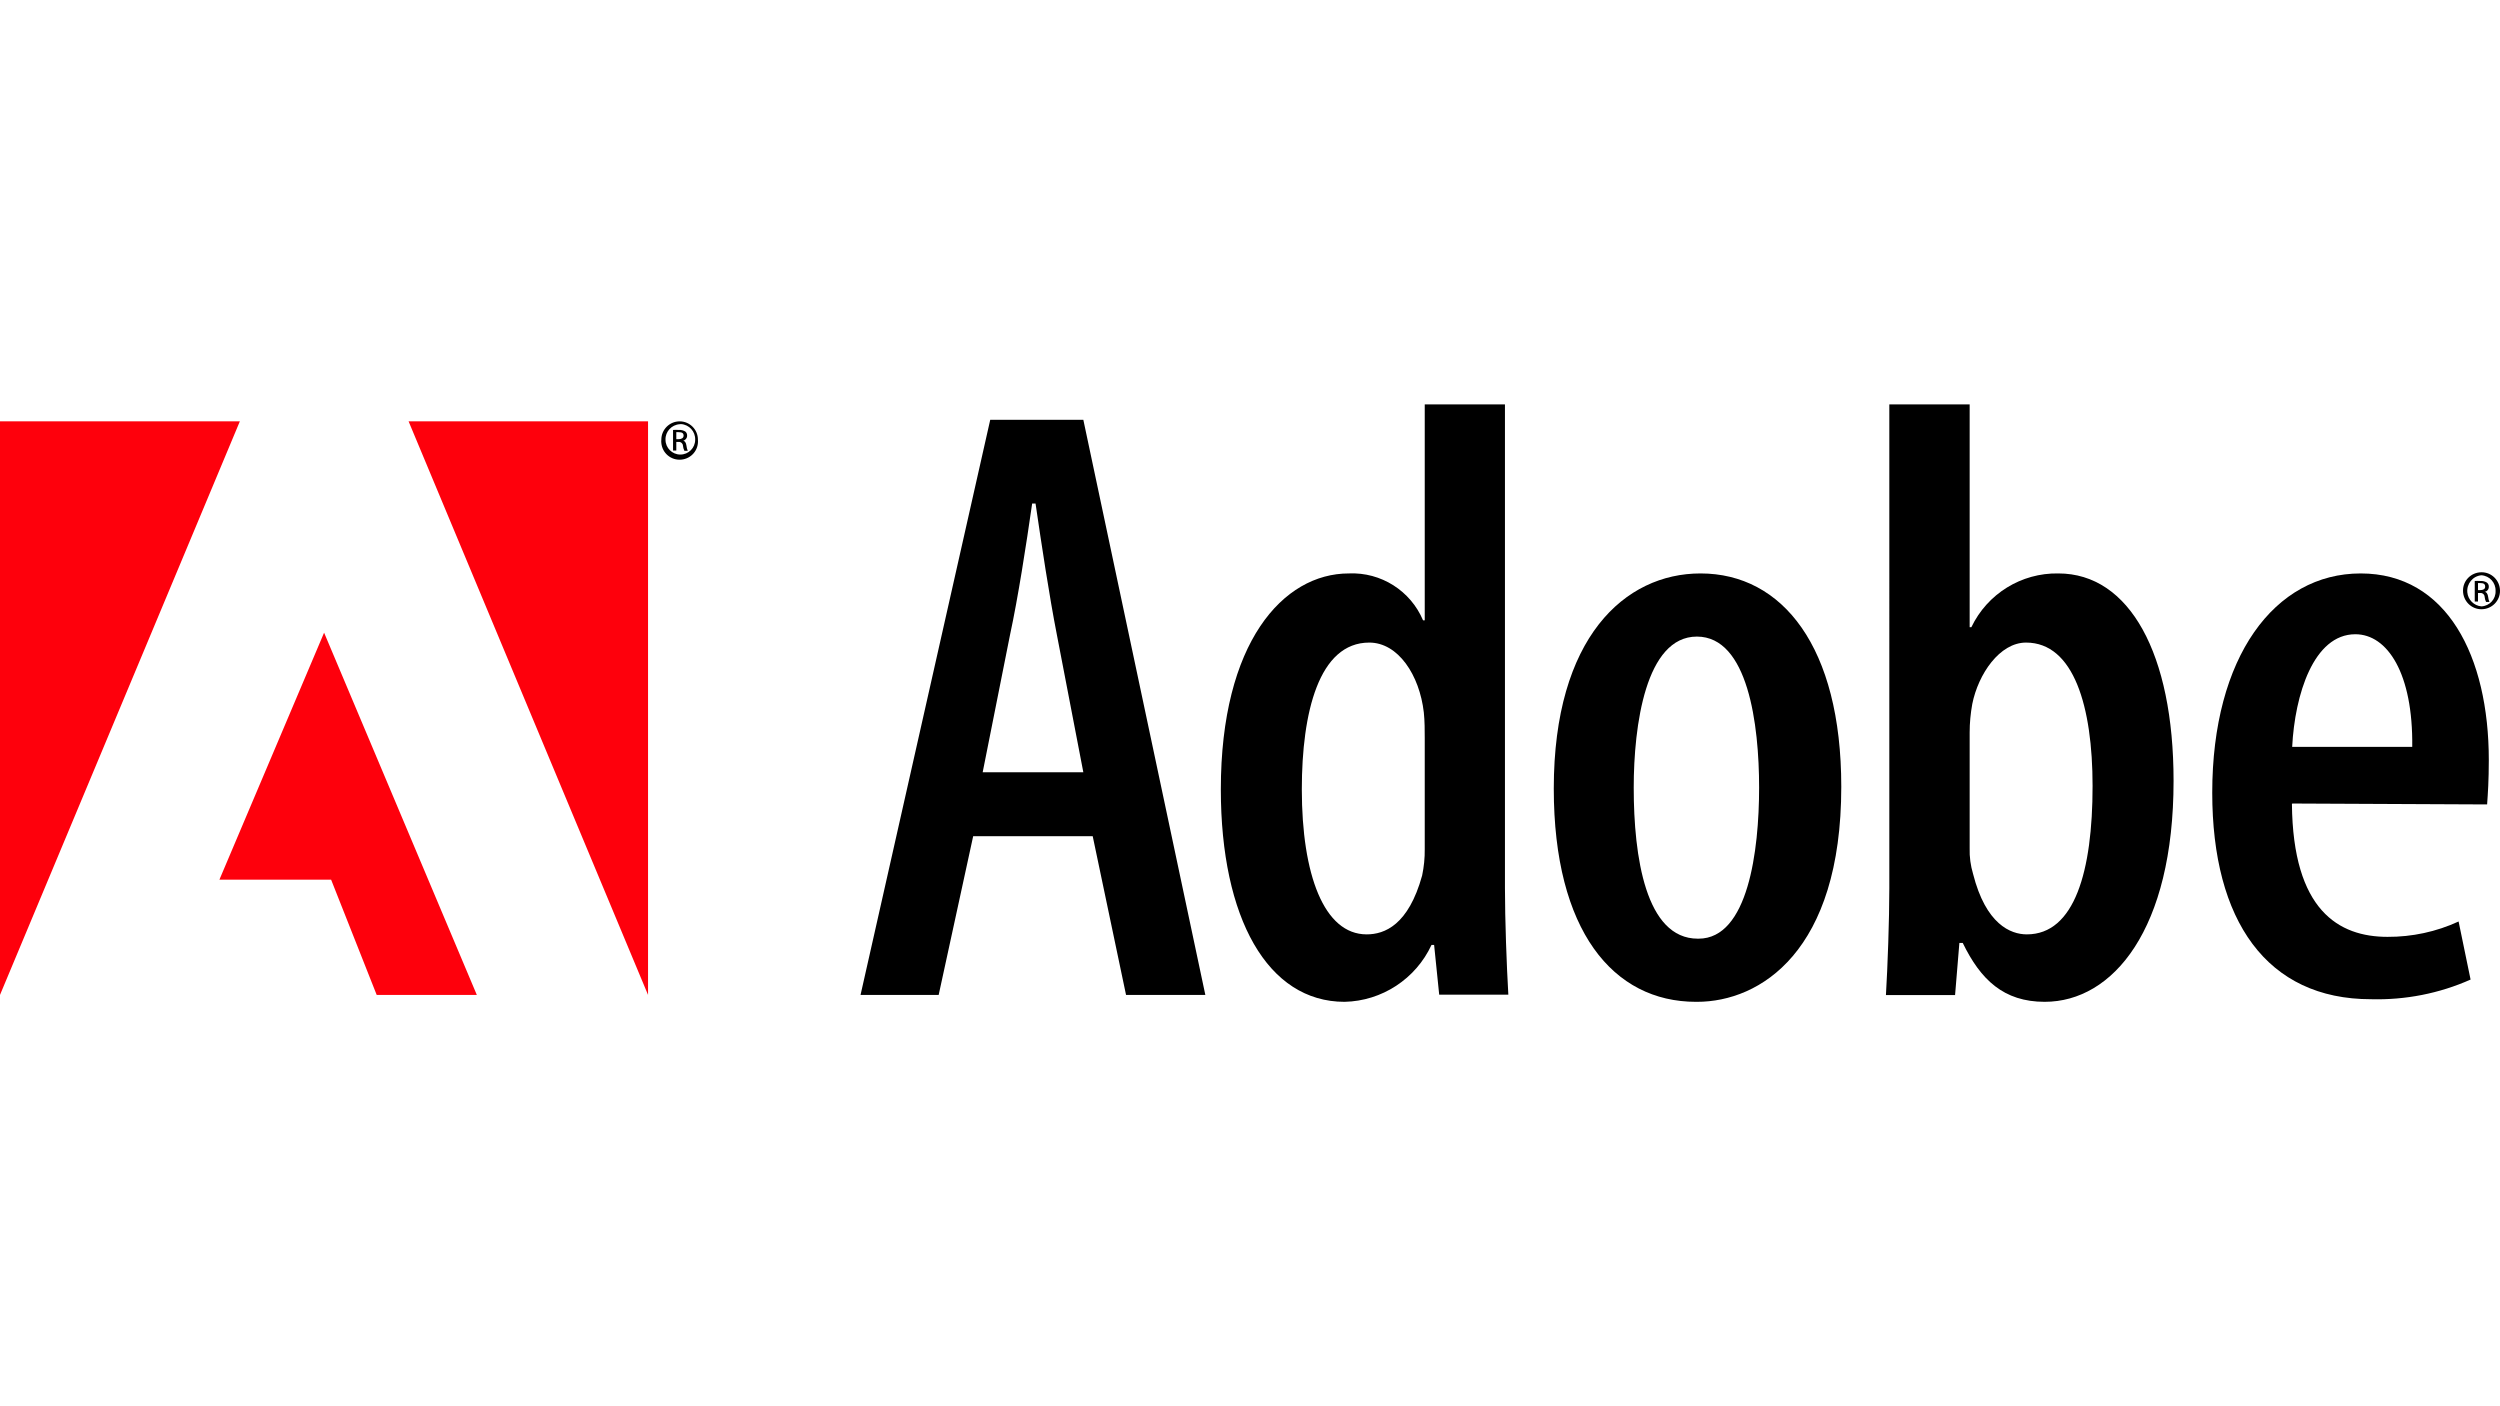
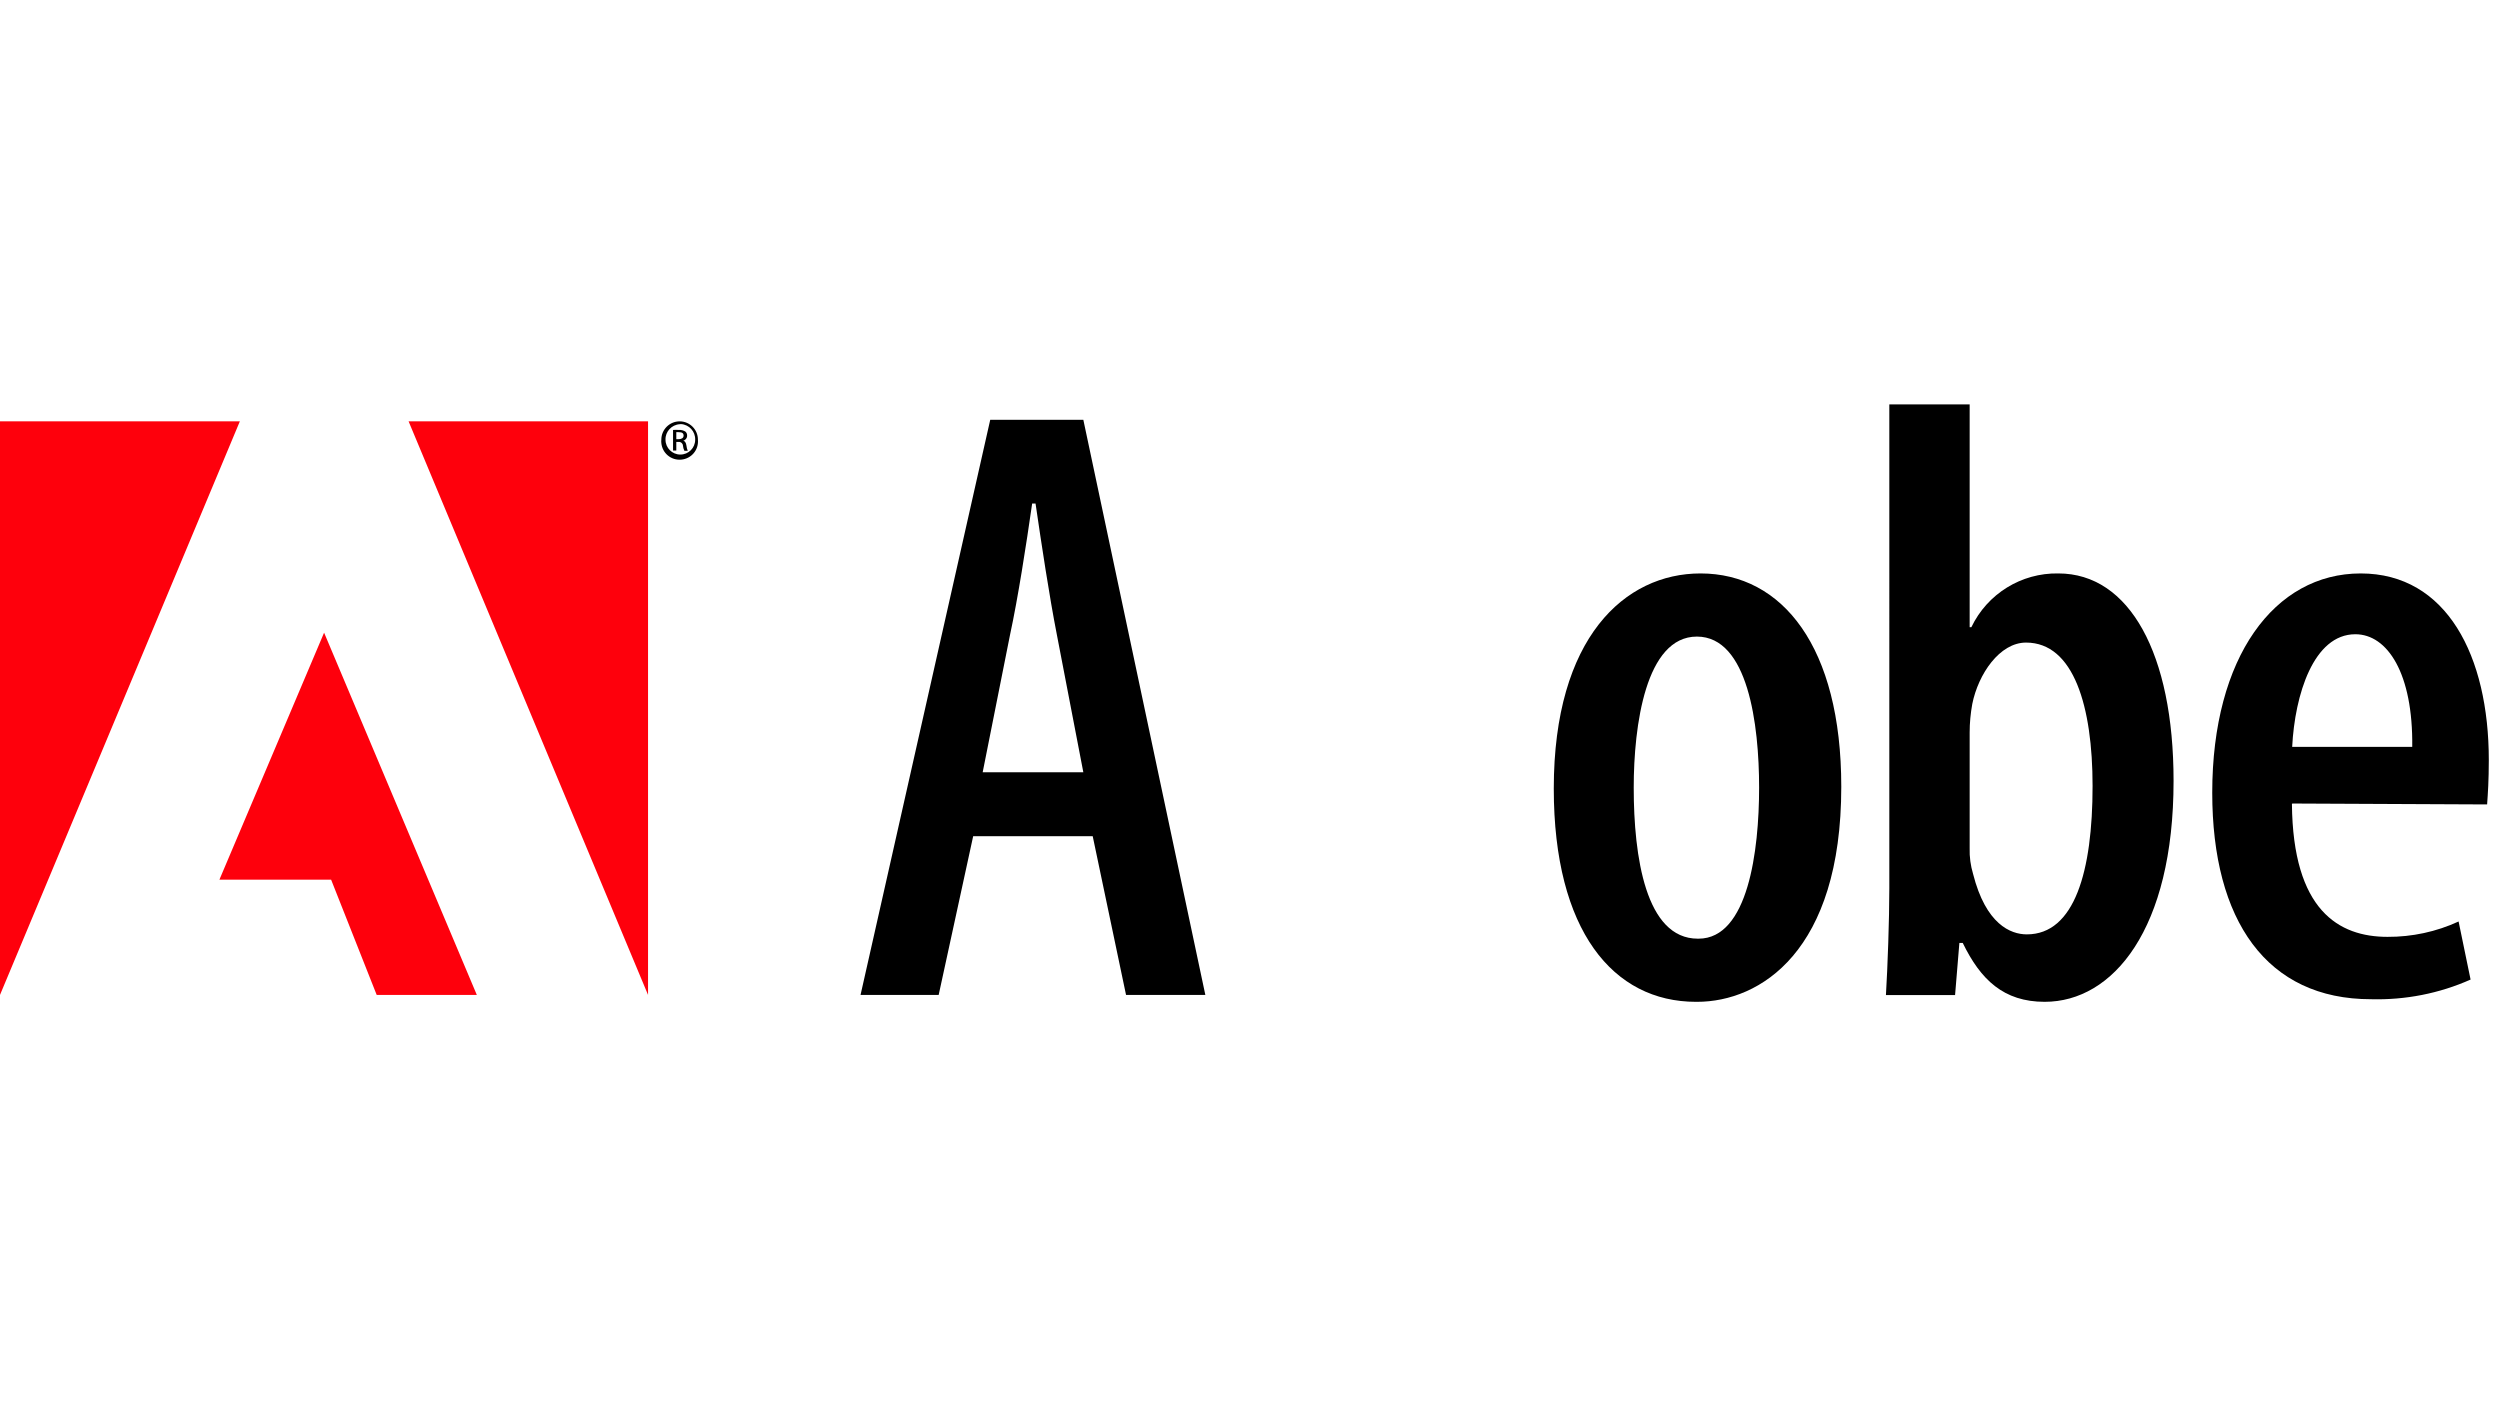
<svg xmlns="http://www.w3.org/2000/svg" version="1.1" id="Слой_1" x="0px" y="0px" viewBox="0 0 1920 1080" style="enable-background:new 0 0 1920 1080;" xml:space="preserve">
  <style type="text/css">
	.st0{fill-rule:evenodd;clip-rule:evenodd;}
	.st1{fill-rule:evenodd;clip-rule:evenodd;fill:#FE000C;}
</style>
  <path class="st0" d="M747.4,642.2l-26.5,121.9h-60l99.6-441.7H832l93.7,441.7h-60.9l-25.6-121.9H747.4z M832,593.1l-20.3-105.5  c-5.9-30.1-11.8-69.5-16.4-100.9h-2.6c-4.6,32.1-10.9,72.7-17,100.9l-21,105.5H832z" />
-   <path class="st0" d="M1155.8,310.6V682c0,24.2,1.3,59.6,2.6,81.9h-53.1l-3.9-38.2h-2c-12.1,26.1-38.1,43.1-66.8,43.7  c-59,0-95-64.2-95-163.2c0-112.7,47.8-165.8,98.3-165.8c24.7-1.1,47.4,13.3,57,36h1.3V310.6H1155.8z M1094.2,566.9  c0-5.9,0-13.1-0.7-19.7c-3.3-28.8-19.7-53.7-41.9-53.7c-38.7,0-51.8,53.7-51.8,112.7c0,65.5,17,111.4,49.8,111.4  c13.8,0,32.1-7.2,42.6-45.2c1.4-6.7,2.1-13.5,2-20.3C1094.2,652.1,1094.2,566.9,1094.2,566.9z" />
  <path class="st0" d="M1302.5,769.4c-63.6,0-109.2-54.6-109.2-163.8c0-116,54.6-165.2,112.7-165.2c62.9,0,108.1,56.4,108.1,163.8  c0,126.5-62.3,165.2-110.8,165.2H1302.5z M1304.5,720.9c38,0,46.5-67.5,46.5-116c0-48.5-8.5-116-47.8-116s-48.5,68.2-48.5,116  c0,53.1,9.2,116,49.2,116H1304.5z" />
  <path class="st0" d="M1451.1,310.6h61.6v171.1h1.3c12.3-25.7,38.4-41.8,66.8-41.3c54.6,0,88.5,61.6,88.5,159.3  c0,114-46.5,169.7-99,169.7c-31.5,0-49.2-17-62.9-45.2h-2.6l-3.3,40h-53.1c1.3-21.8,2.6-57.7,2.6-81.9V310.6z M1512.7,651.4  c-0.2,6.7,0.7,13.3,2.6,19.7c9.8,38.7,28.8,46.5,41.3,46.5c36.7,0,50.5-48.5,50.5-114c0-60.9-14.4-110.1-51.1-110.1  c-20.3,0-36.7,24.2-41.3,47.2c-1.3,7.2-2,14.5-2,21.8L1512.7,651.4L1512.7,651.4z" />
  <path class="st0" d="M1760.2,617.3c0.7,81.9,36,102.2,73.4,102.2c18.8,0.1,37.5-3.9,54.6-11.8l9.2,44.6  c-24,10.7-50.2,15.8-76.5,15.1c-80,0-121.9-60.3-121.9-158.6c0-104.2,47.8-168.4,114-168.4s98.4,63.6,98.4,143.3  c0,15.7-0.7,25.6-1.3,34.1l-149.4-0.7L1760.2,617.3z M1852.6,573.6c0.7-56.4-19-86.5-43.7-86.5c-32.1,0-46.5,46.5-48.5,86.5H1852.6z  " />
  <polygon class="st1" points="313.8,323.6 497.7,323.6 497.7,764.1 313.8,323.6 " />
  <polygon class="st1" points="184.2,323.6 0,323.6 0,764.1 184.2,323.6 " />
  <polygon class="st1" points="248.9,485.9 366.2,764.1 289.3,764.1 254.3,675.6 168.5,675.6 248.9,485.9 " />
-   <path class="st0" d="M1905.7,439.5c7.8-0.1,14.2,6.2,14.3,14.1c0.1,7.8-6.2,14.2-14.1,14.3c-7.8,0.1-14.2-6.2-14.3-14.1  c0,0,0-0.1,0-0.1c-0.1-7.8,6.2-14.1,14-14.2C1905.6,439.5,1905.7,439.5,1905.7,439.5z M1905.7,441.8c-6.6,0.6-11.4,6.5-10.8,13.1  c0.5,5.7,5.1,10.3,10.8,10.8c6.3-0.3,11.2-5.6,10.9-11.9C1916.8,447.5,1912,442.2,1905.7,441.8z M1903.1,462h-2.5v-15.8  c1.5-0.1,2.9-0.1,4.4,0c1.7-0.1,3.4,0.3,4.9,1.2c1,0.8,1.6,2,1.5,3.3c0,1.9-1.3,3.5-3.2,3.9l0,0c1.4,0,2.4,1.5,2.7,3.8  c0.1,1.4,0.5,2.7,1,3.9h-2.6c-0.6-1.3-1-2.6-1.1-4c-0.1-1.7-1.6-3-3.3-2.9c0,0-0.1,0-0.1,0h-1.7v6.9L1903.1,462z M1903.1,453.2h1.7  c2.1,0,3.8-0.7,3.8-2.6c0-2-1-2.8-3.8-2.8h-1.7v5.4V453.2z" />
  <path class="st0" d="M522,323.6c7.7,0,14,6.3,14,14c0,0,0,0.1,0,0.1c0.7,7.8-5,14.6-12.8,15.3c-7.8,0.7-14.6-5-15.3-12.8  c-0.1-0.8-0.1-1.7,0-2.5C507.9,329.9,514.2,323.6,522,323.6L522,323.6z M522,325.8c-6.2,0.4-11.1,5.7-10.9,11.9  c0,6.3,5.1,11.4,11.4,11.4s11.4-5.1,11.4-11.4c0.2-6.3-4.6-11.6-10.9-12L522,325.8z M519.4,346h-2.5v-15.8c1.5-0.1,3-0.1,4.5,0  c1.7-0.1,3.4,0.3,4.9,1.2c1,0.8,1.5,2,1.4,3.3c0,1.8-1.3,3.4-3.1,3.8l0,0c1.3,0,2.3,1.5,2.6,3.8c0.1,1.4,0.5,2.7,1,3.9h-2.6  c-0.6-1.3-1-2.6-1.1-4c-0.1-1.6-1.5-2.9-3.1-2.8c-0.1,0-0.2,0-0.3,0h-1.7v6.8L519.4,346z M519.4,337.3h1.7c2.1,0,3.9-0.8,3.9-2.7  s-1.1-2.7-3.9-2.7h-1.7v5.4V337.3z" />
</svg>